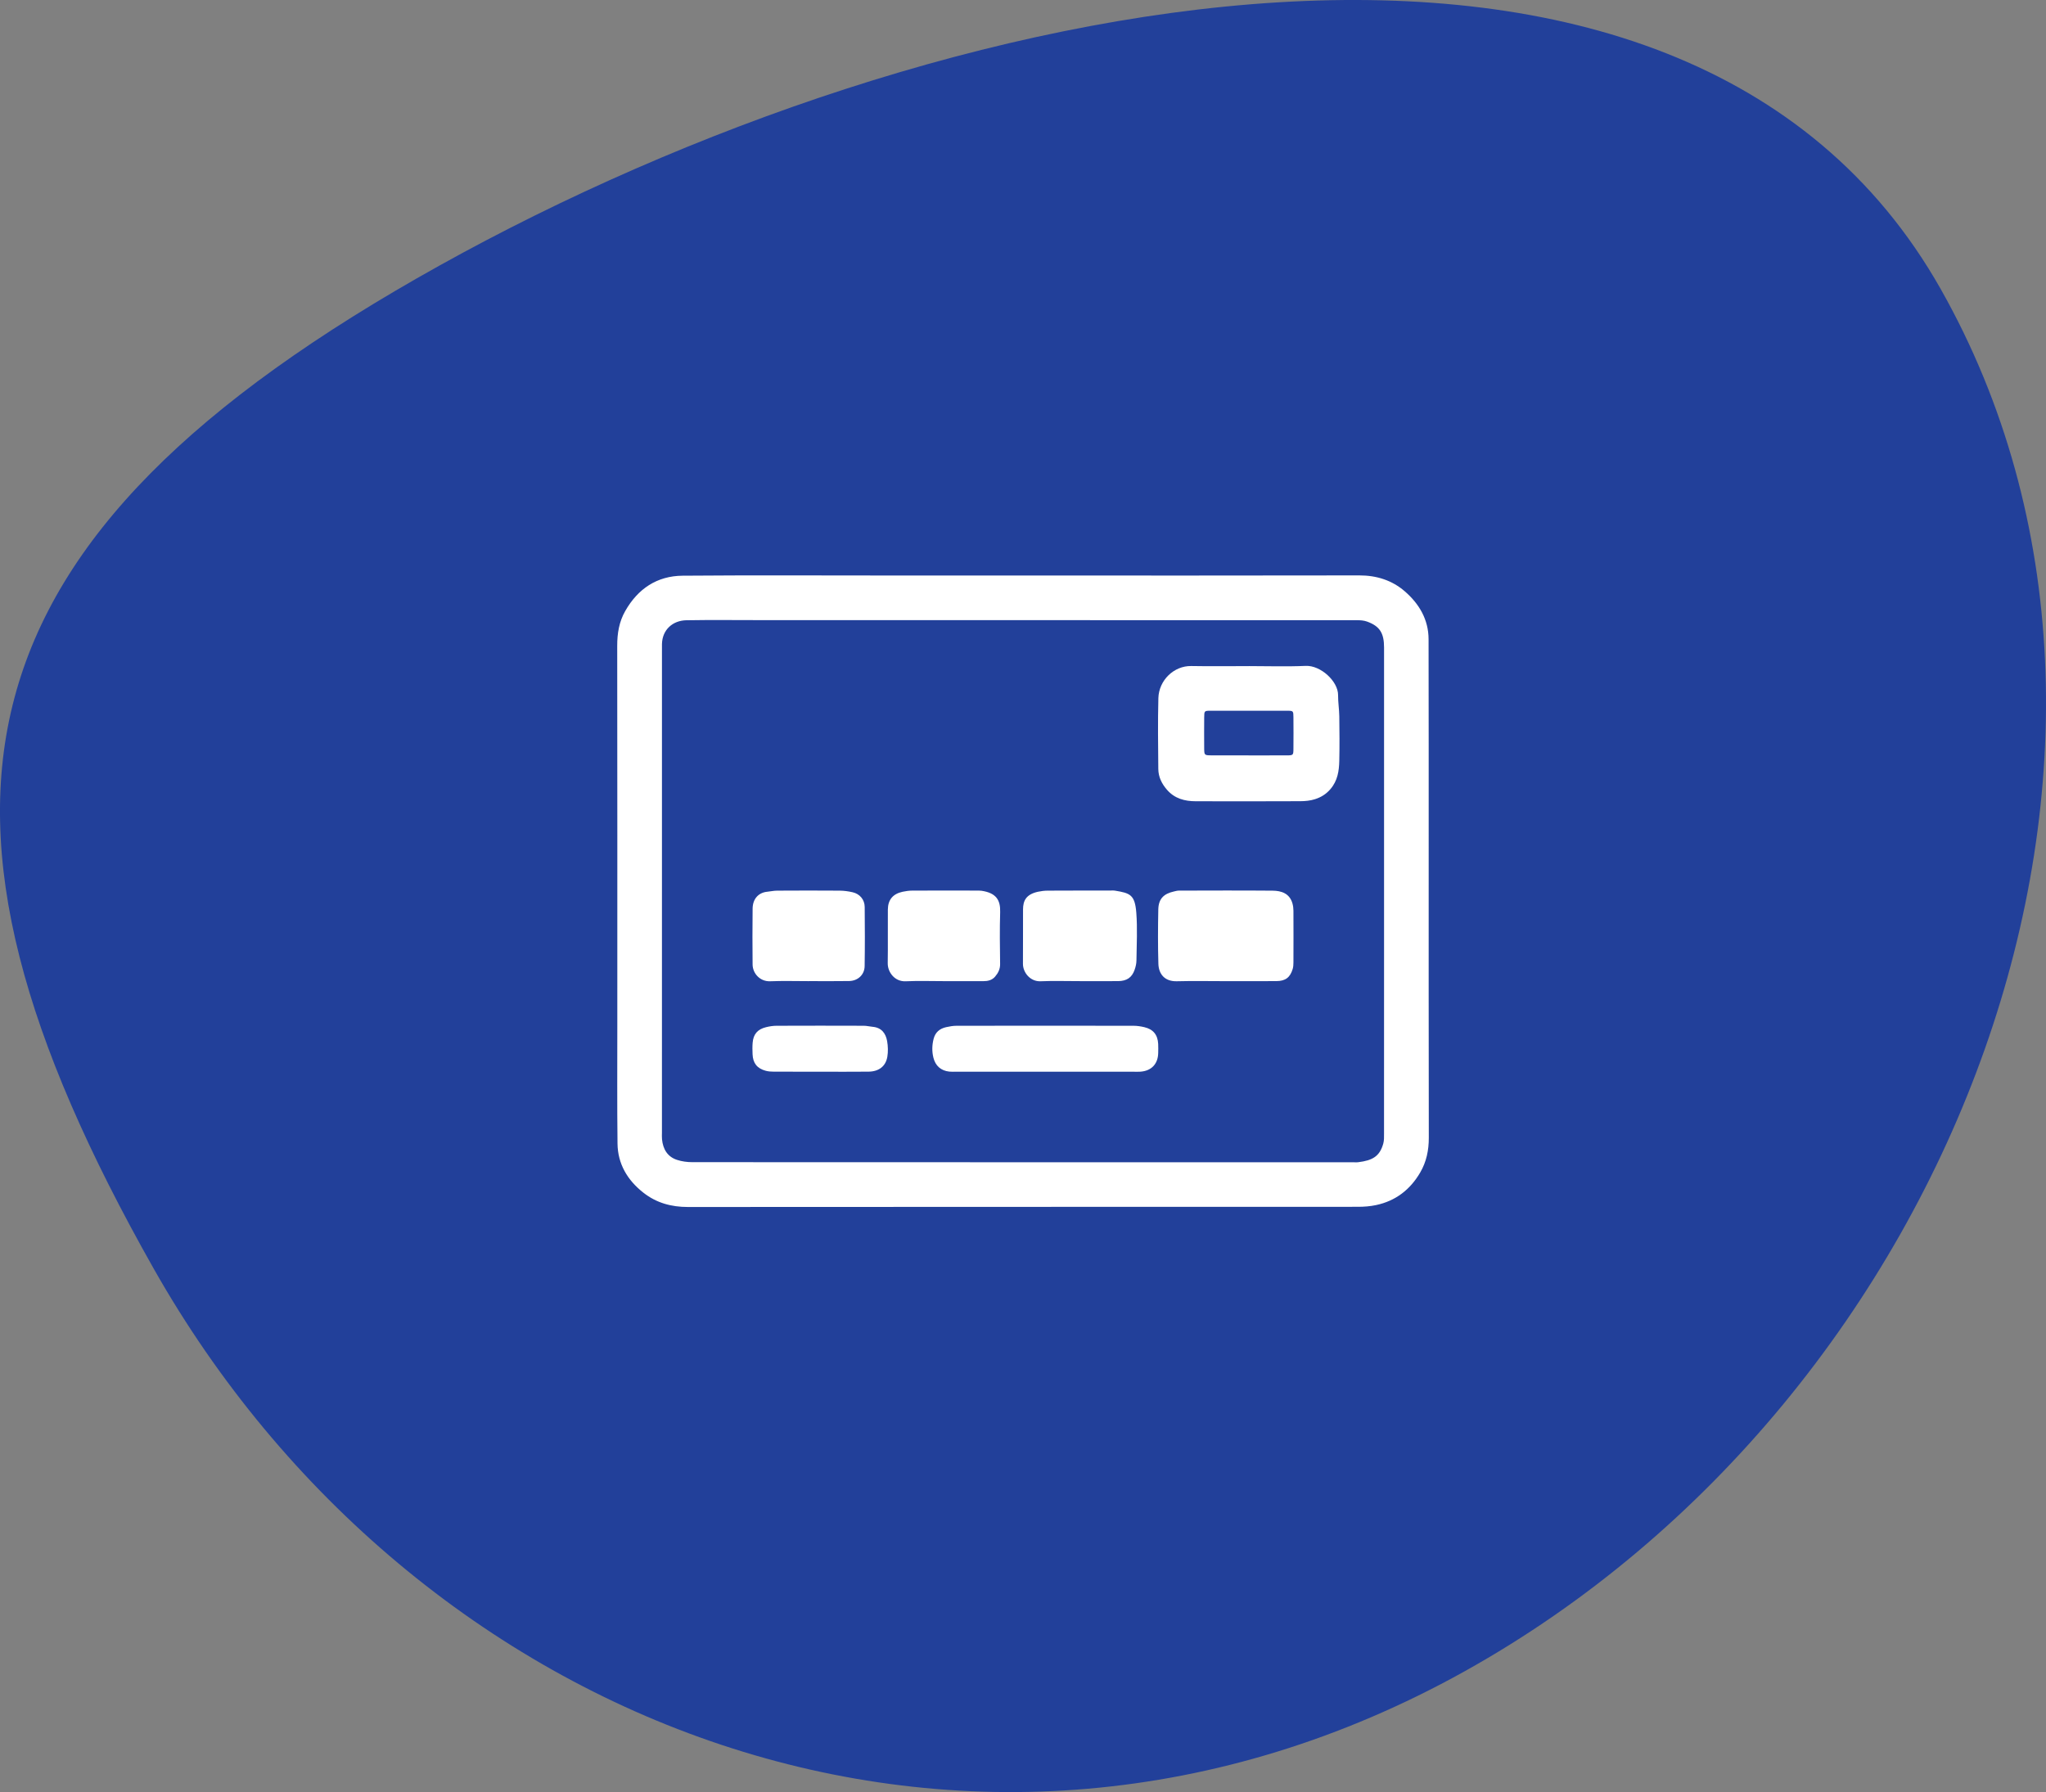
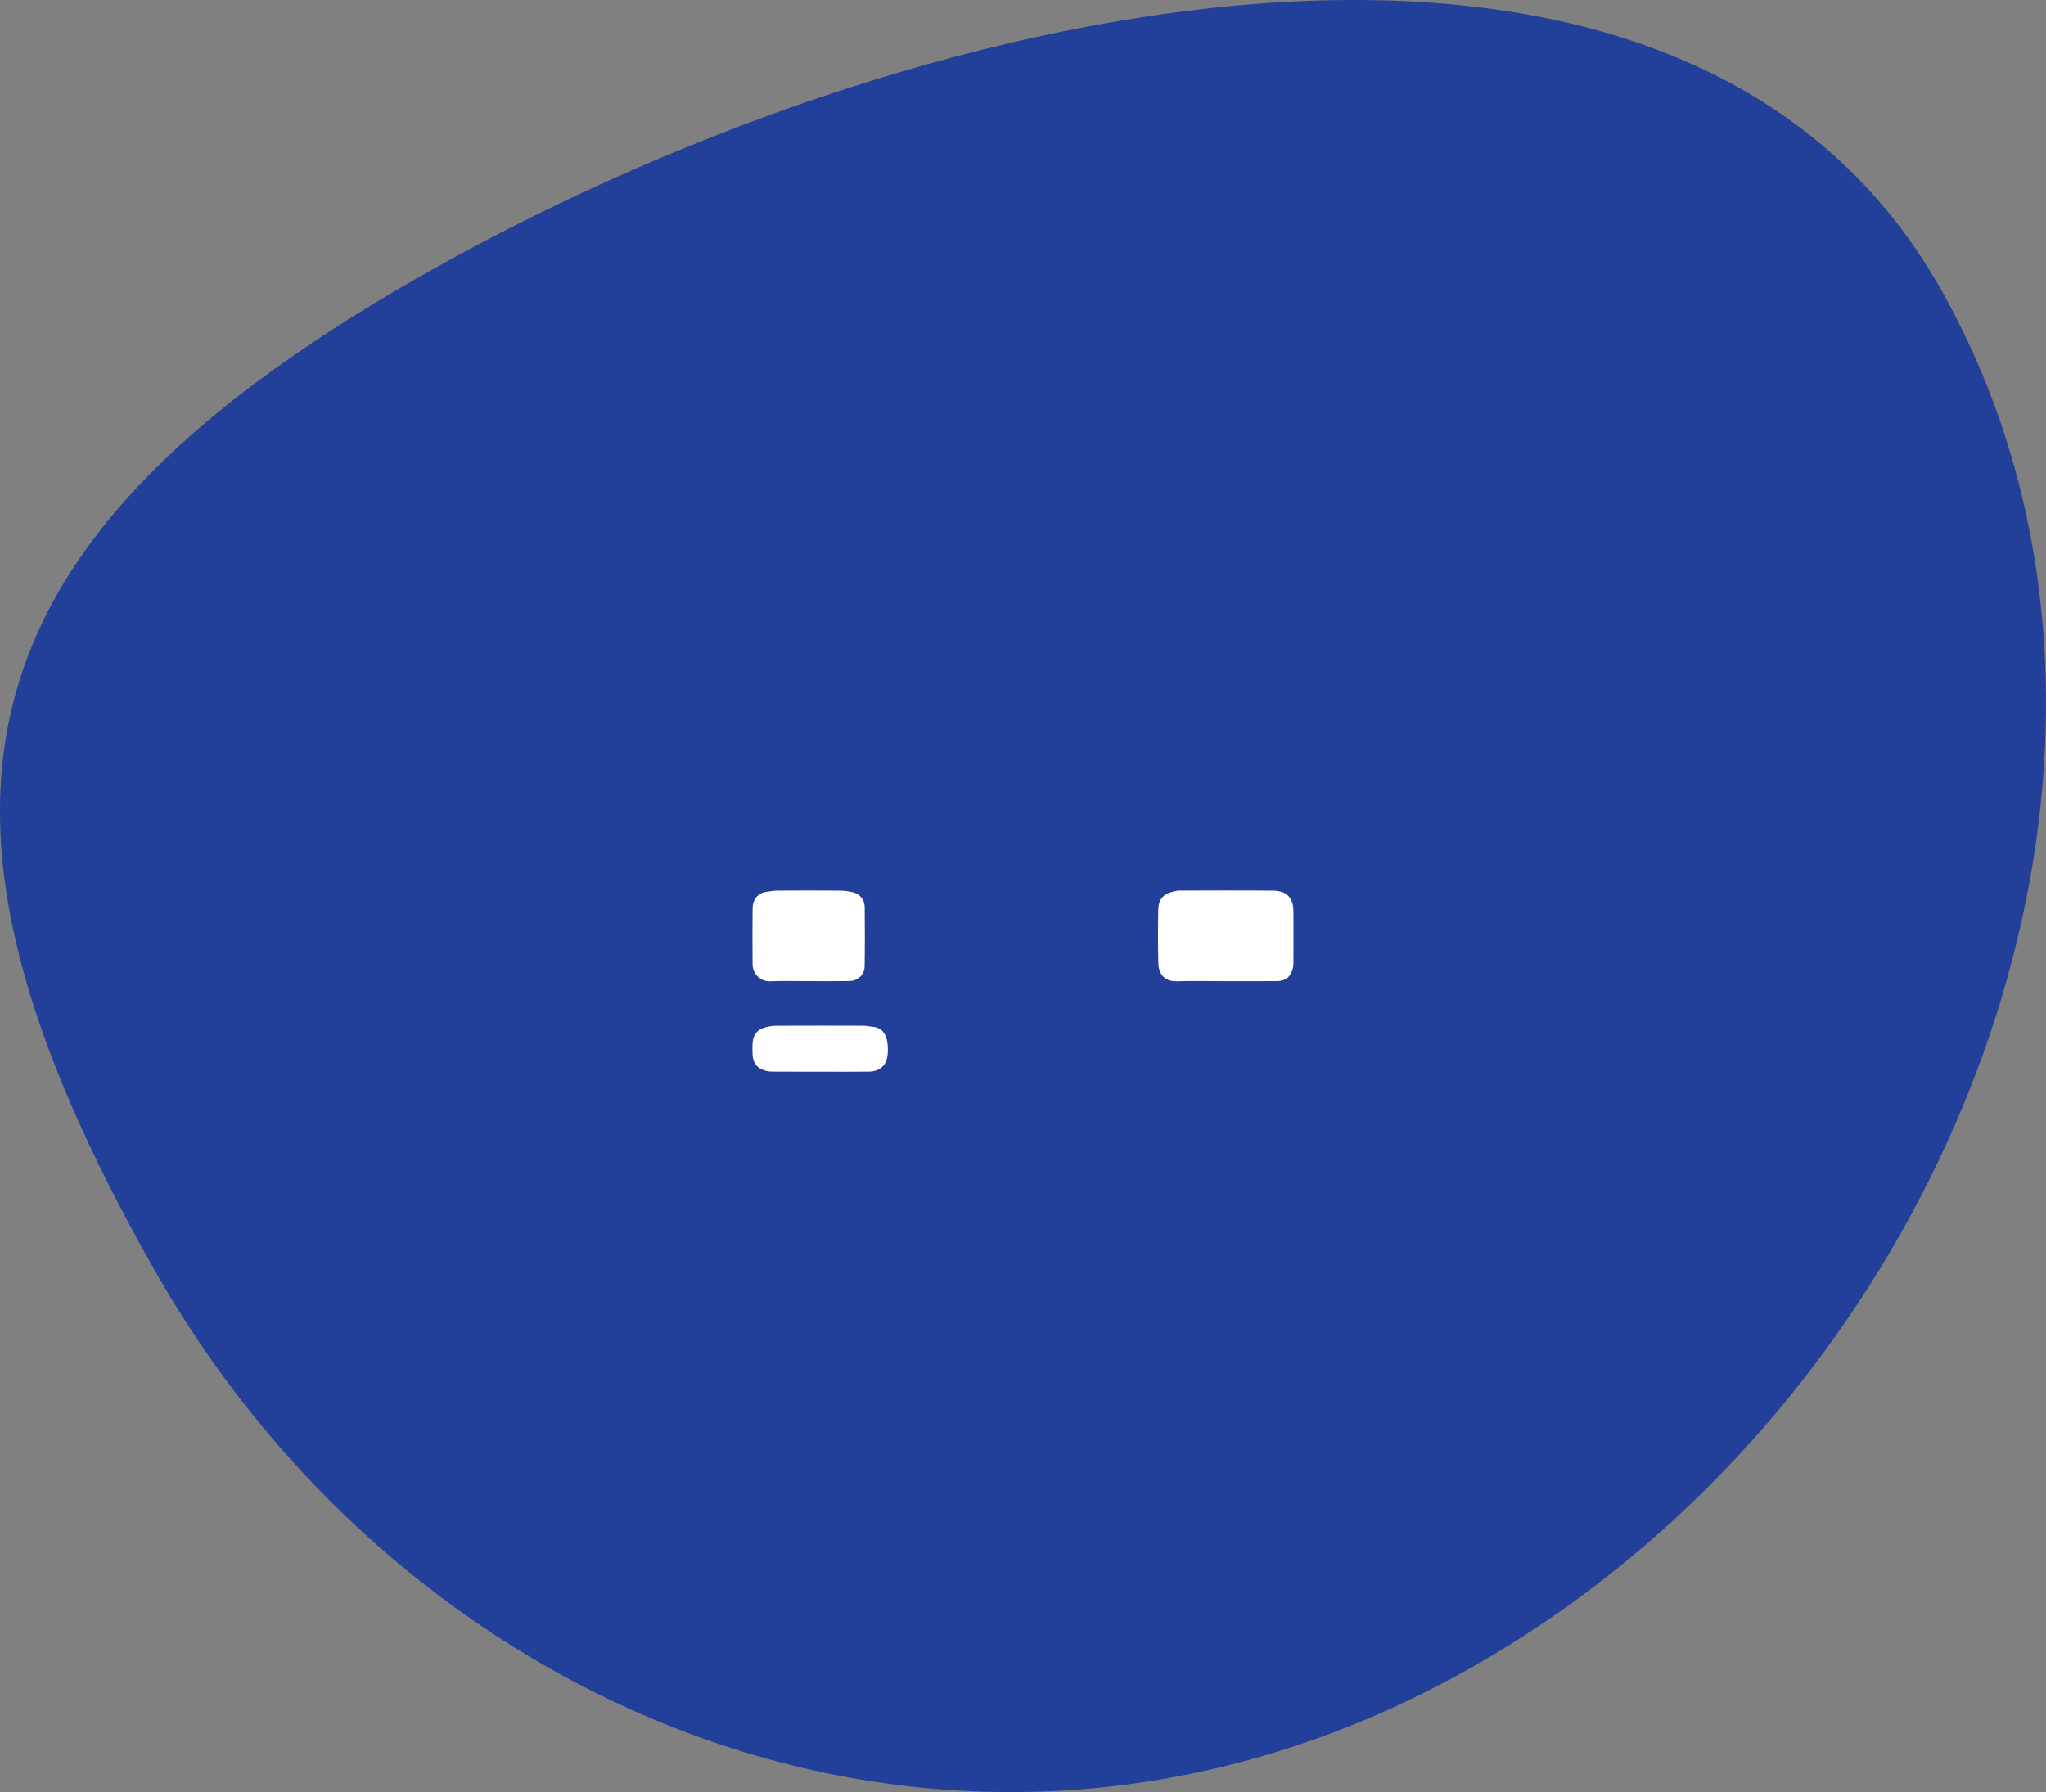
<svg xmlns="http://www.w3.org/2000/svg" version="1.1" id="Isolation_Mode" x="0px" y="0px" width="215.668px" height="188.935px" viewBox="0 0 215.668 188.935" enable-background="new 0 0 215.668 188.935" xml:space="preserve">
  <rect x="0" y="0" width="215.668" height="188.935" fill="#808080" stroke="none" />
  <g>
    <g>
      <path fill="#22409A" d="M204.566,30.466C177.238-17.874,98.355-0.95,46.355,27.981c-51.997,28.932-57.498,57.4-30.171,105.738    c27.328,48.34,86.178,71.428,138.164,42.502C206.36,147.284,231.894,78.806,204.566,30.466z" />
    </g>
    <g>
-       <path fill-rule="evenodd" clip-rule="evenodd" fill="#FFFFFF" d="M107.833,60.675c11.814,0,23.631,0.012,35.448-0.012    c1.823-0.003,3.457,0.514,4.801,1.682c1.505,1.307,2.499,2.966,2.503,5.045c0.016,7.327,0.012,14.654,0.012,21.981    c0.002,10.195-0.009,20.39,0.012,30.583c0.002,1.312-0.248,2.529-0.904,3.655c-1.058,1.814-2.596,3.006-4.663,3.441    c-0.617,0.131-1.261,0.18-1.891,0.18c-23.546,0.01-47.091,0.001-70.637,0.02c-1.749,0.001-3.32-0.429-4.688-1.503    c-1.676-1.312-2.708-3.025-2.734-5.184c-0.049-4.112-0.019-8.226-0.021-12.338c0-13.38,0.008-26.76-0.01-40.141    c-0.001-1.304,0.196-2.531,0.846-3.669c1.334-2.345,3.348-3.698,6.044-3.72c7.212-0.059,14.424-0.021,21.635-0.021    C98.333,60.674,103.083,60.675,107.833,60.675z M107.891,65.381c0-0.002,0-0.002,0-0.003c-9.269,0-18.536,0-27.805,0    c-2.577,0-5.157-0.031-7.732,0.013c-1.433,0.024-2.539,0.989-2.576,2.499c-0.004,0.201-0.001,0.403-0.001,0.607    c-0.001,16.973-0.002,33.944-0.002,50.917c0,0.231-0.017,0.465,0.007,0.696c0.102,1.031,0.563,1.837,1.58,2.172    c0.512,0.168,1.075,0.242,1.613,0.242c23.199,0.012,46.399,0.009,69.599,0.008c0.204,0,0.409,0.021,0.608-0.005    c1.489-0.188,2.253-0.606,2.63-1.969c0.09-0.327,0.078-0.688,0.078-1.032c0.004-6.893,0.003-13.787,0.003-20.679    c0.001-10.195,0.002-20.392,0-30.586c0-1.524-0.463-2.251-1.794-2.731c-0.341-0.125-0.735-0.145-1.105-0.145    C131.292,65.379,119.592,65.381,107.891,65.381z" />
-       <path fill-rule="evenodd" clip-rule="evenodd" fill="#FFFFFF" d="M131.647,70.224c1.996,0,3.994,0.068,5.987-0.022    c1.571-0.07,3.422,1.625,3.412,3.081c-0.005,0.746,0.118,1.494,0.128,2.241c0.021,1.562,0.034,3.124-0.001,4.685    c-0.024,1.071-0.173,2.098-0.933,2.984c-0.463,0.543-1.012,0.869-1.639,1.067c-0.485,0.155-1.021,0.206-1.535,0.208    c-3.674,0.017-7.347,0.014-11.021,0.006c-1.164-0.002-2.224-0.277-3.034-1.211c-0.555-0.636-0.906-1.358-0.915-2.19    c-0.024-2.487-0.058-4.977,0.007-7.462c0.048-1.885,1.632-3.426,3.469-3.393c2.023,0.038,4.05,0.008,6.074,0.008    C131.647,70.226,131.647,70.225,131.647,70.224z M131.604,79.637v0.003c1.33,0,2.663,0.007,3.993-0.002    c0.728-0.003,0.738-0.013,0.743-0.715c0.01-1.101,0.01-2.199,0-3.3c-0.005-0.675-0.016-0.69-0.672-0.692    c-2.689-0.008-5.381-0.008-8.072,0c-0.646,0.001-0.656,0.02-0.662,0.706c-0.009,1.069-0.008,2.142-0.001,3.21    c0.006,0.774,0.013,0.783,0.765,0.788C129.001,79.642,130.303,79.637,131.604,79.637z" />
      <path fill-rule="evenodd" clip-rule="evenodd" fill="#FFFFFF" d="M129.165,103.44c-1.706,0-3.414-0.035-5.118,0.01    c-1.287,0.033-1.91-0.771-1.942-1.842c-0.057-1.905-0.048-3.816-0.009-5.725c0.024-1.107,0.559-1.659,1.648-1.898    c0.169-0.037,0.339-0.09,0.509-0.091c3.297-0.007,6.594-0.022,9.891,0.006c0.936,0.008,1.788,0.29,2.092,1.34    c0.069,0.245,0.104,0.51,0.105,0.766c0.009,1.821,0.007,3.643,0,5.464c-0.001,0.229-0.014,0.47-0.079,0.686    c-0.271,0.897-0.763,1.271-1.719,1.279c-1.793,0.012-3.585,0.003-5.378,0.003C129.165,103.438,129.165,103.438,129.165,103.44z" />
-       <path fill-rule="evenodd" clip-rule="evenodd" fill="#FFFFFF" d="M110.143,112.987c-3.128,0-6.255,0.001-9.381,0    c-0.233,0-0.465,0.013-0.694-0.011c-0.887-0.092-1.473-0.614-1.683-1.485c-0.158-0.657-0.142-1.307,0.026-1.967    c0.181-0.701,0.642-1.077,1.307-1.23c0.363-0.081,0.739-0.149,1.11-0.149c6.224-0.01,12.448-0.01,18.673,0    c0.37,0,0.748,0.062,1.111,0.144c0.941,0.216,1.422,0.801,1.471,1.768c0.015,0.317,0.009,0.638,0.002,0.955    c-0.022,1.156-0.714,1.887-1.869,1.971c-0.23,0.018-0.462,0.006-0.693,0.006C116.396,112.988,113.269,112.987,110.143,112.987z" />
-       <path fill-rule="evenodd" clip-rule="evenodd" fill="#FFFFFF" d="M113.692,103.437c-1.332,0-2.666-0.043-3.996,0.014    c-1.109,0.049-1.875-0.933-1.868-1.849c0.016-1.909-0.002-3.819,0.009-5.731c0.006-0.888,0.3-1.573,1.565-1.855    c0.335-0.072,0.685-0.116,1.026-0.118c2.171-0.013,4.342-0.008,6.514-0.009c0.203,0,0.41-0.021,0.607,0.012    c1.56,0.26,2.08,0.415,2.227,2.312c0.13,1.668,0.037,3.356,0.017,5.035c-0.003,0.341-0.086,0.693-0.201,1.014    c-0.286,0.804-0.826,1.165-1.731,1.174C116.472,103.446,115.081,103.437,113.692,103.437z" />
      <path fill-rule="evenodd" clip-rule="evenodd" fill="#FFFFFF" d="M85.254,103.438c-1.358,0-2.719-0.041-4.076,0.013    c-1.054,0.042-1.839-0.819-1.847-1.767c-0.018-1.967-0.023-3.933,0.002-5.899c0.015-1.051,0.646-1.688,1.551-1.773    c0.342-0.034,0.684-0.112,1.025-0.114c2.199-0.013,4.396-0.017,6.594,0c0.457,0.002,0.922,0.066,1.368,0.168    c0.754,0.171,1.269,0.774,1.276,1.548c0.022,2.082,0.027,4.165-0.006,6.246c-0.013,0.902-0.711,1.55-1.637,1.567    c-1.416,0.025-2.834,0.007-4.251,0.007C85.254,103.435,85.254,103.436,85.254,103.438z" />
-       <path fill-rule="evenodd" clip-rule="evenodd" fill="#FFFFFF" d="M99.467,103.438c-1.333,0-2.667-0.047-3.995,0.015    c-1.171,0.055-1.912-0.977-1.897-1.91c0.031-1.884-0.004-3.766,0.013-5.648c0.01-1.04,0.533-1.657,1.555-1.88    c0.334-0.072,0.685-0.12,1.027-0.122c2.229-0.01,4.459-0.004,6.688-0.002c0.202,0,0.407-0.008,0.607,0.021    c1.554,0.228,1.998,0.994,1.961,2.246c-0.056,1.823-0.031,3.649-0.005,5.473c0.007,0.539-0.206,0.953-0.53,1.332    c-0.326,0.38-0.768,0.48-1.253,0.479C102.247,103.434,100.857,103.438,99.467,103.438L99.467,103.438z" />
      <path fill-rule="evenodd" clip-rule="evenodd" fill="#FFFFFF" d="M86.433,112.987c-1.62,0-3.241,0.004-4.859-0.005    c-0.287-0.001-0.582-0.019-0.855-0.092c-0.913-0.244-1.353-0.804-1.391-1.743c-0.018-0.403-0.026-0.812,0.008-1.214    c0.072-0.899,0.517-1.419,1.403-1.637c0.363-0.09,0.739-0.151,1.11-0.152c3.065-0.012,6.132-0.011,9.198-0.001    c0.313,0,0.625,0.084,0.94,0.111c0.933,0.082,1.383,0.686,1.527,1.518c0.092,0.533,0.109,1.104,0.021,1.636    c-0.169,1.009-0.895,1.562-1.984,1.573C89.846,113,88.139,112.987,86.433,112.987z" />
    </g>
  </g>
</svg>